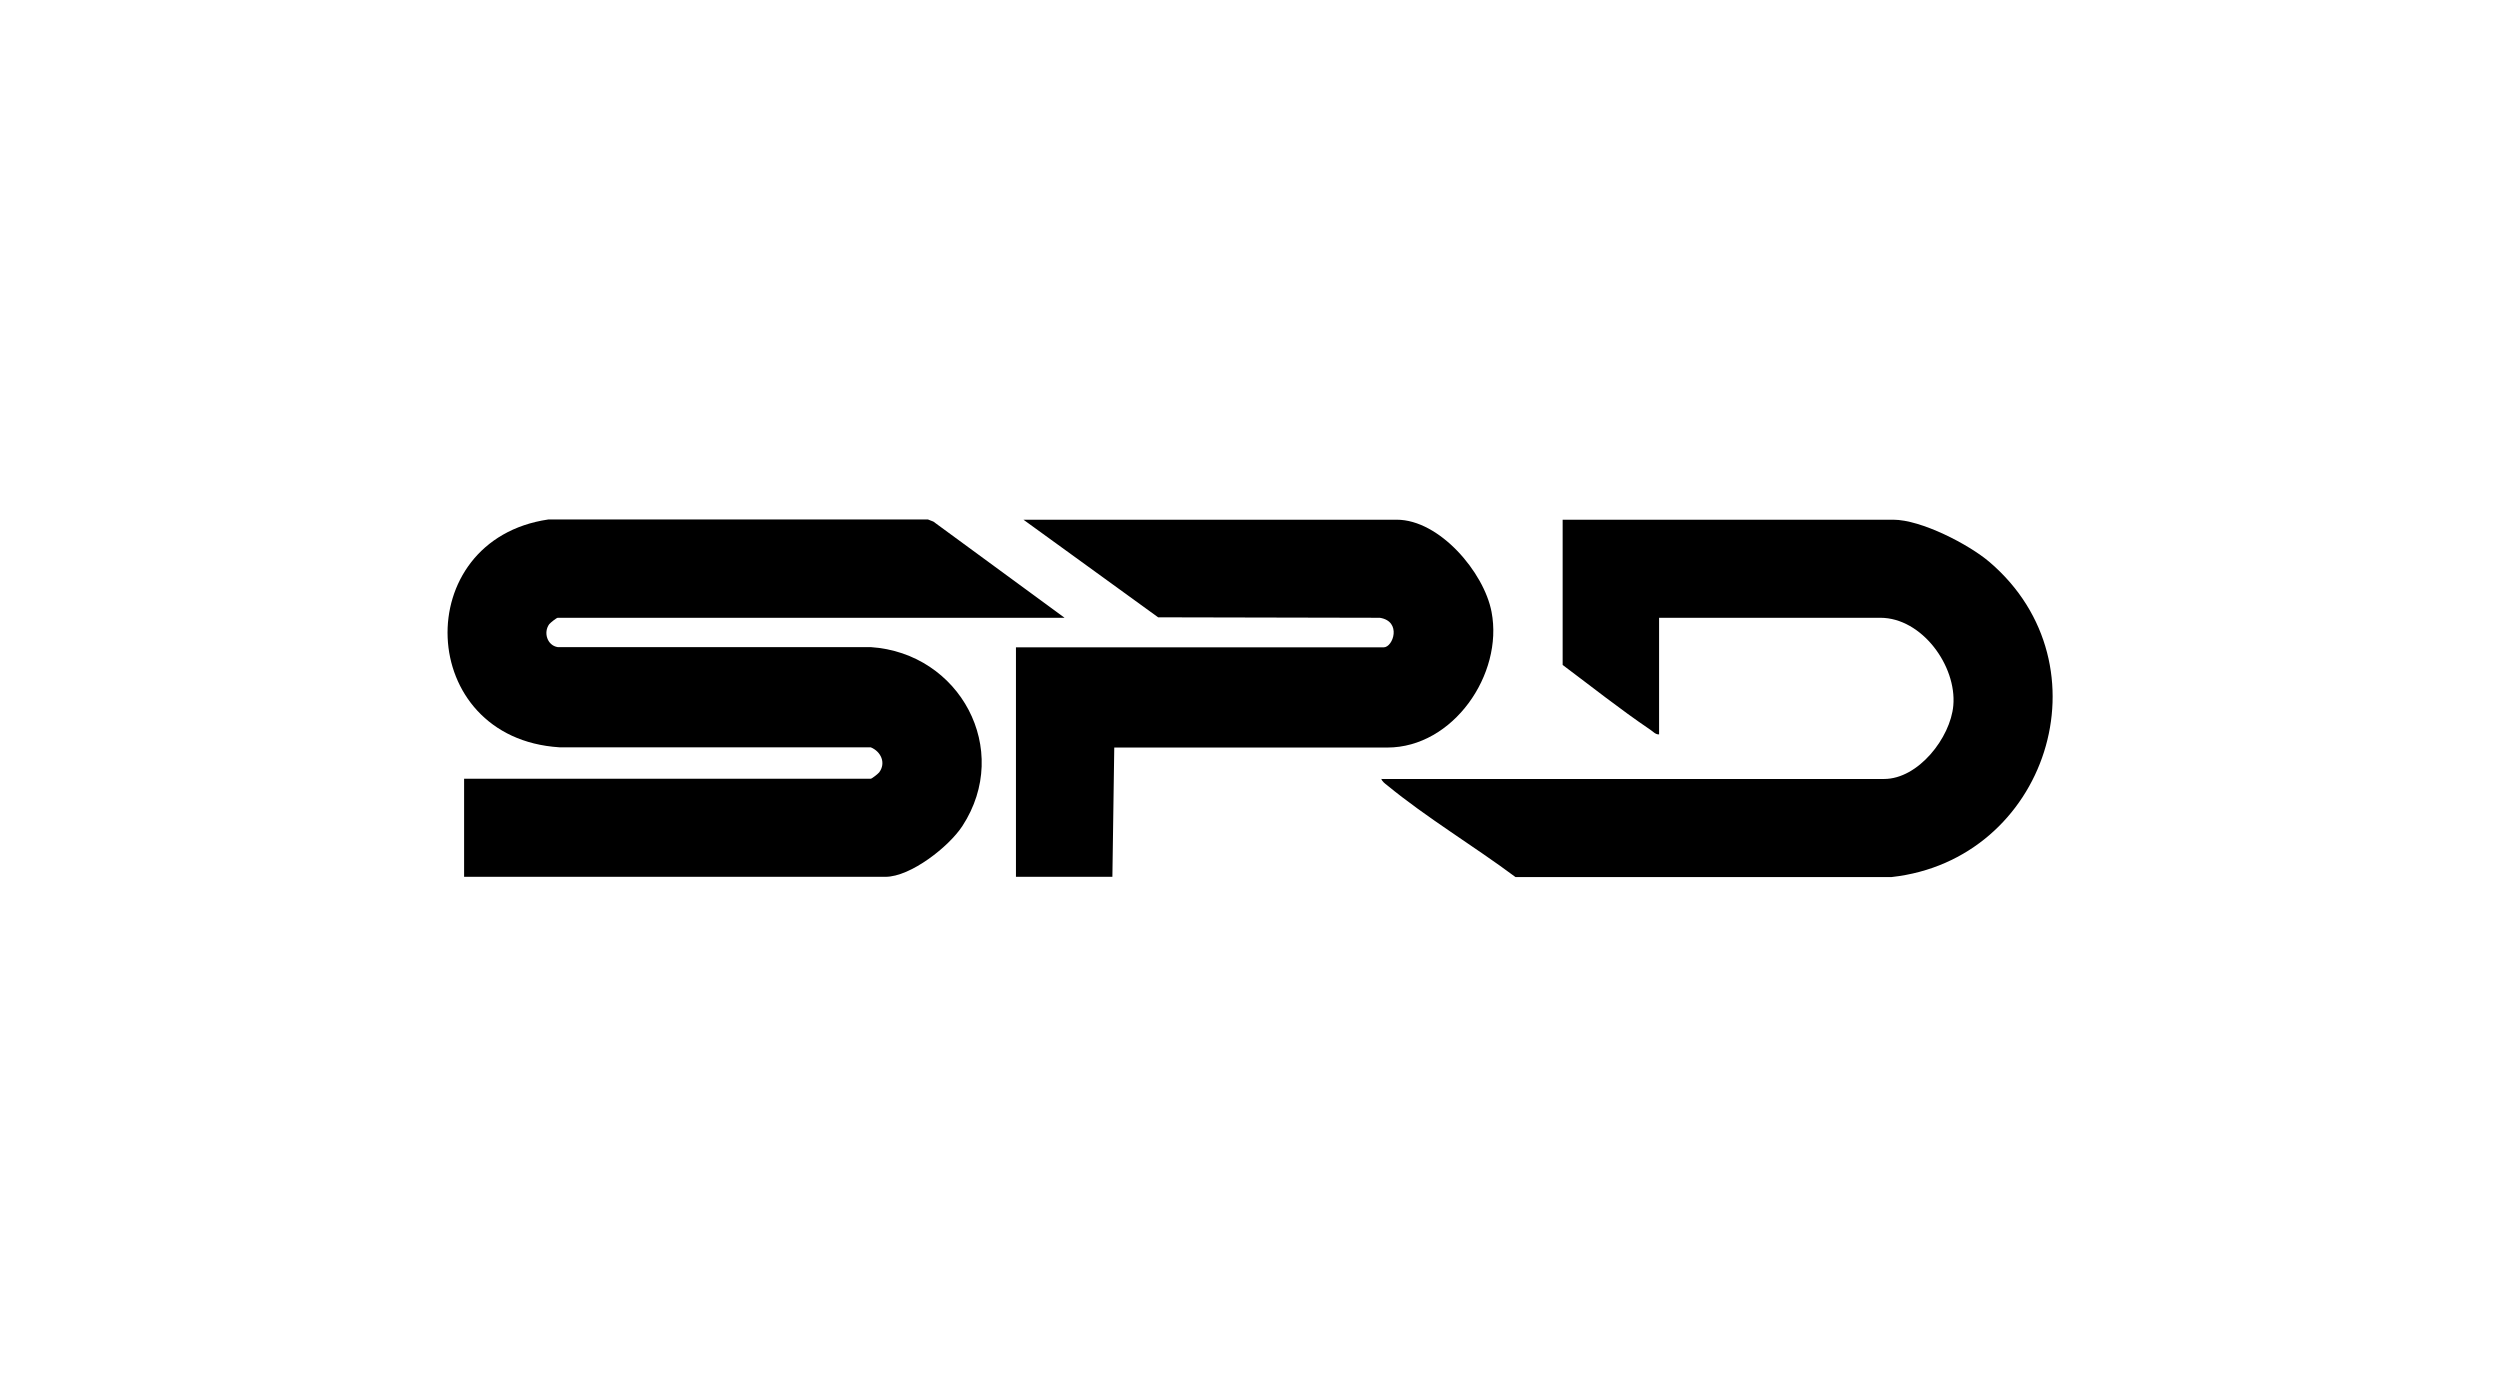
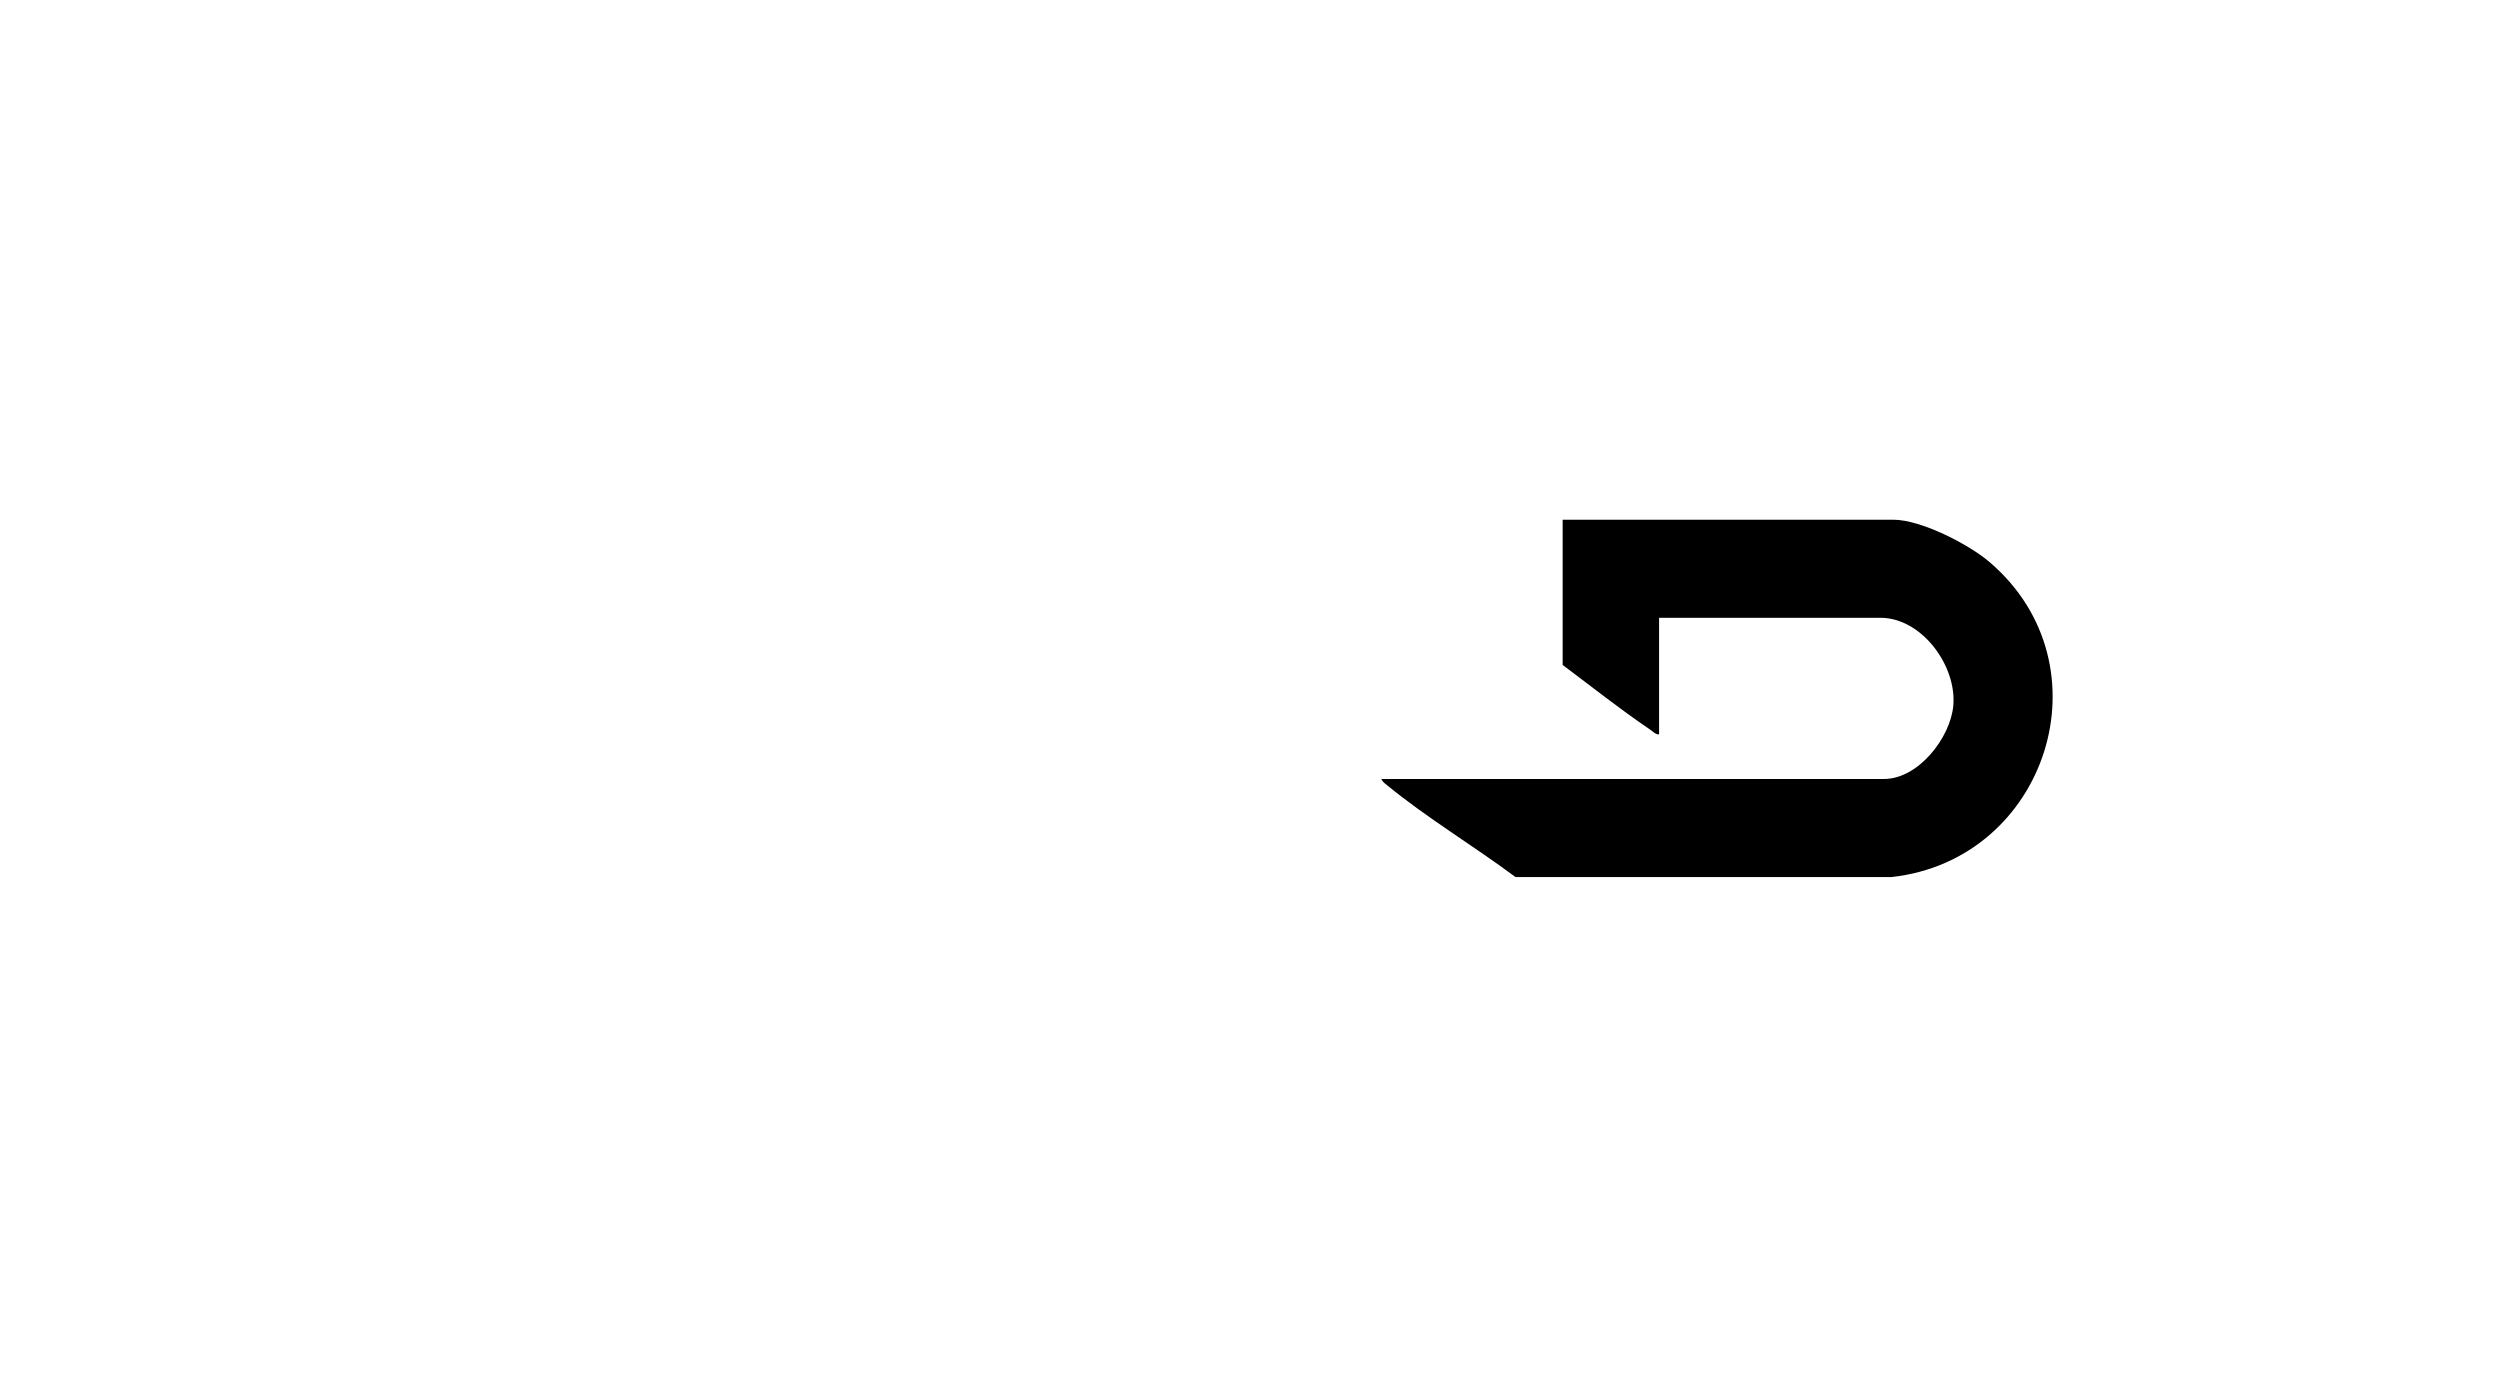
<svg xmlns="http://www.w3.org/2000/svg" id="Livello_1" version="1.1" viewBox="0 0 1065.5 595.3">
-   <path d="M453.6,263.3h-215.9c-.5,0-3.1,2.1-3.6,2.7-2.6,3.5-.9,9.1,3.6,9.8h133.4c38,2.5,60.3,43.6,39.1,76.2-5.7,8.8-22.1,21.7-32.8,21.7h-179.6v-41.8h173.3c.5,0,3.1-2.1,3.6-2.7,3-4,.8-8.9-3.6-10.7h-132.7c-61.3-3.9-64.1-88.4-4.7-97.1h161.8s2.3.9,2.3.9l55.8,40.9Z" />
  <path d="M588.6,332h214.4c14.6,0,28.3-17.6,29.5-31.3,1.5-16.9-13.4-37.4-31.1-37.4h-94.3v49.7c-1.6.1-2.6-1.3-3.9-2.1-12.7-8.6-24.9-18.3-37.2-27.5v-61.9h140.9c11.8,0,32.1,10.4,41.1,18.1,51.4,44,24.3,126.9-41.8,134.2h-160.3c-17.7-13.2-37.9-25.3-54.8-39.2-.9-.7-2.1-1.6-2.4-2.7Z" />
-   <path d="M474.9,318.5l-.8,55.2h-41.1v-97.8h156.7c4.1,0,7.8-11.1-1.6-12.6l-94.5-.2-57.4-41.6h159.1c18.2,0,37.2,22.4,40.4,39.3,5.1,26.6-16.4,57.8-44.4,57.8h-116.5Z" />
</svg>